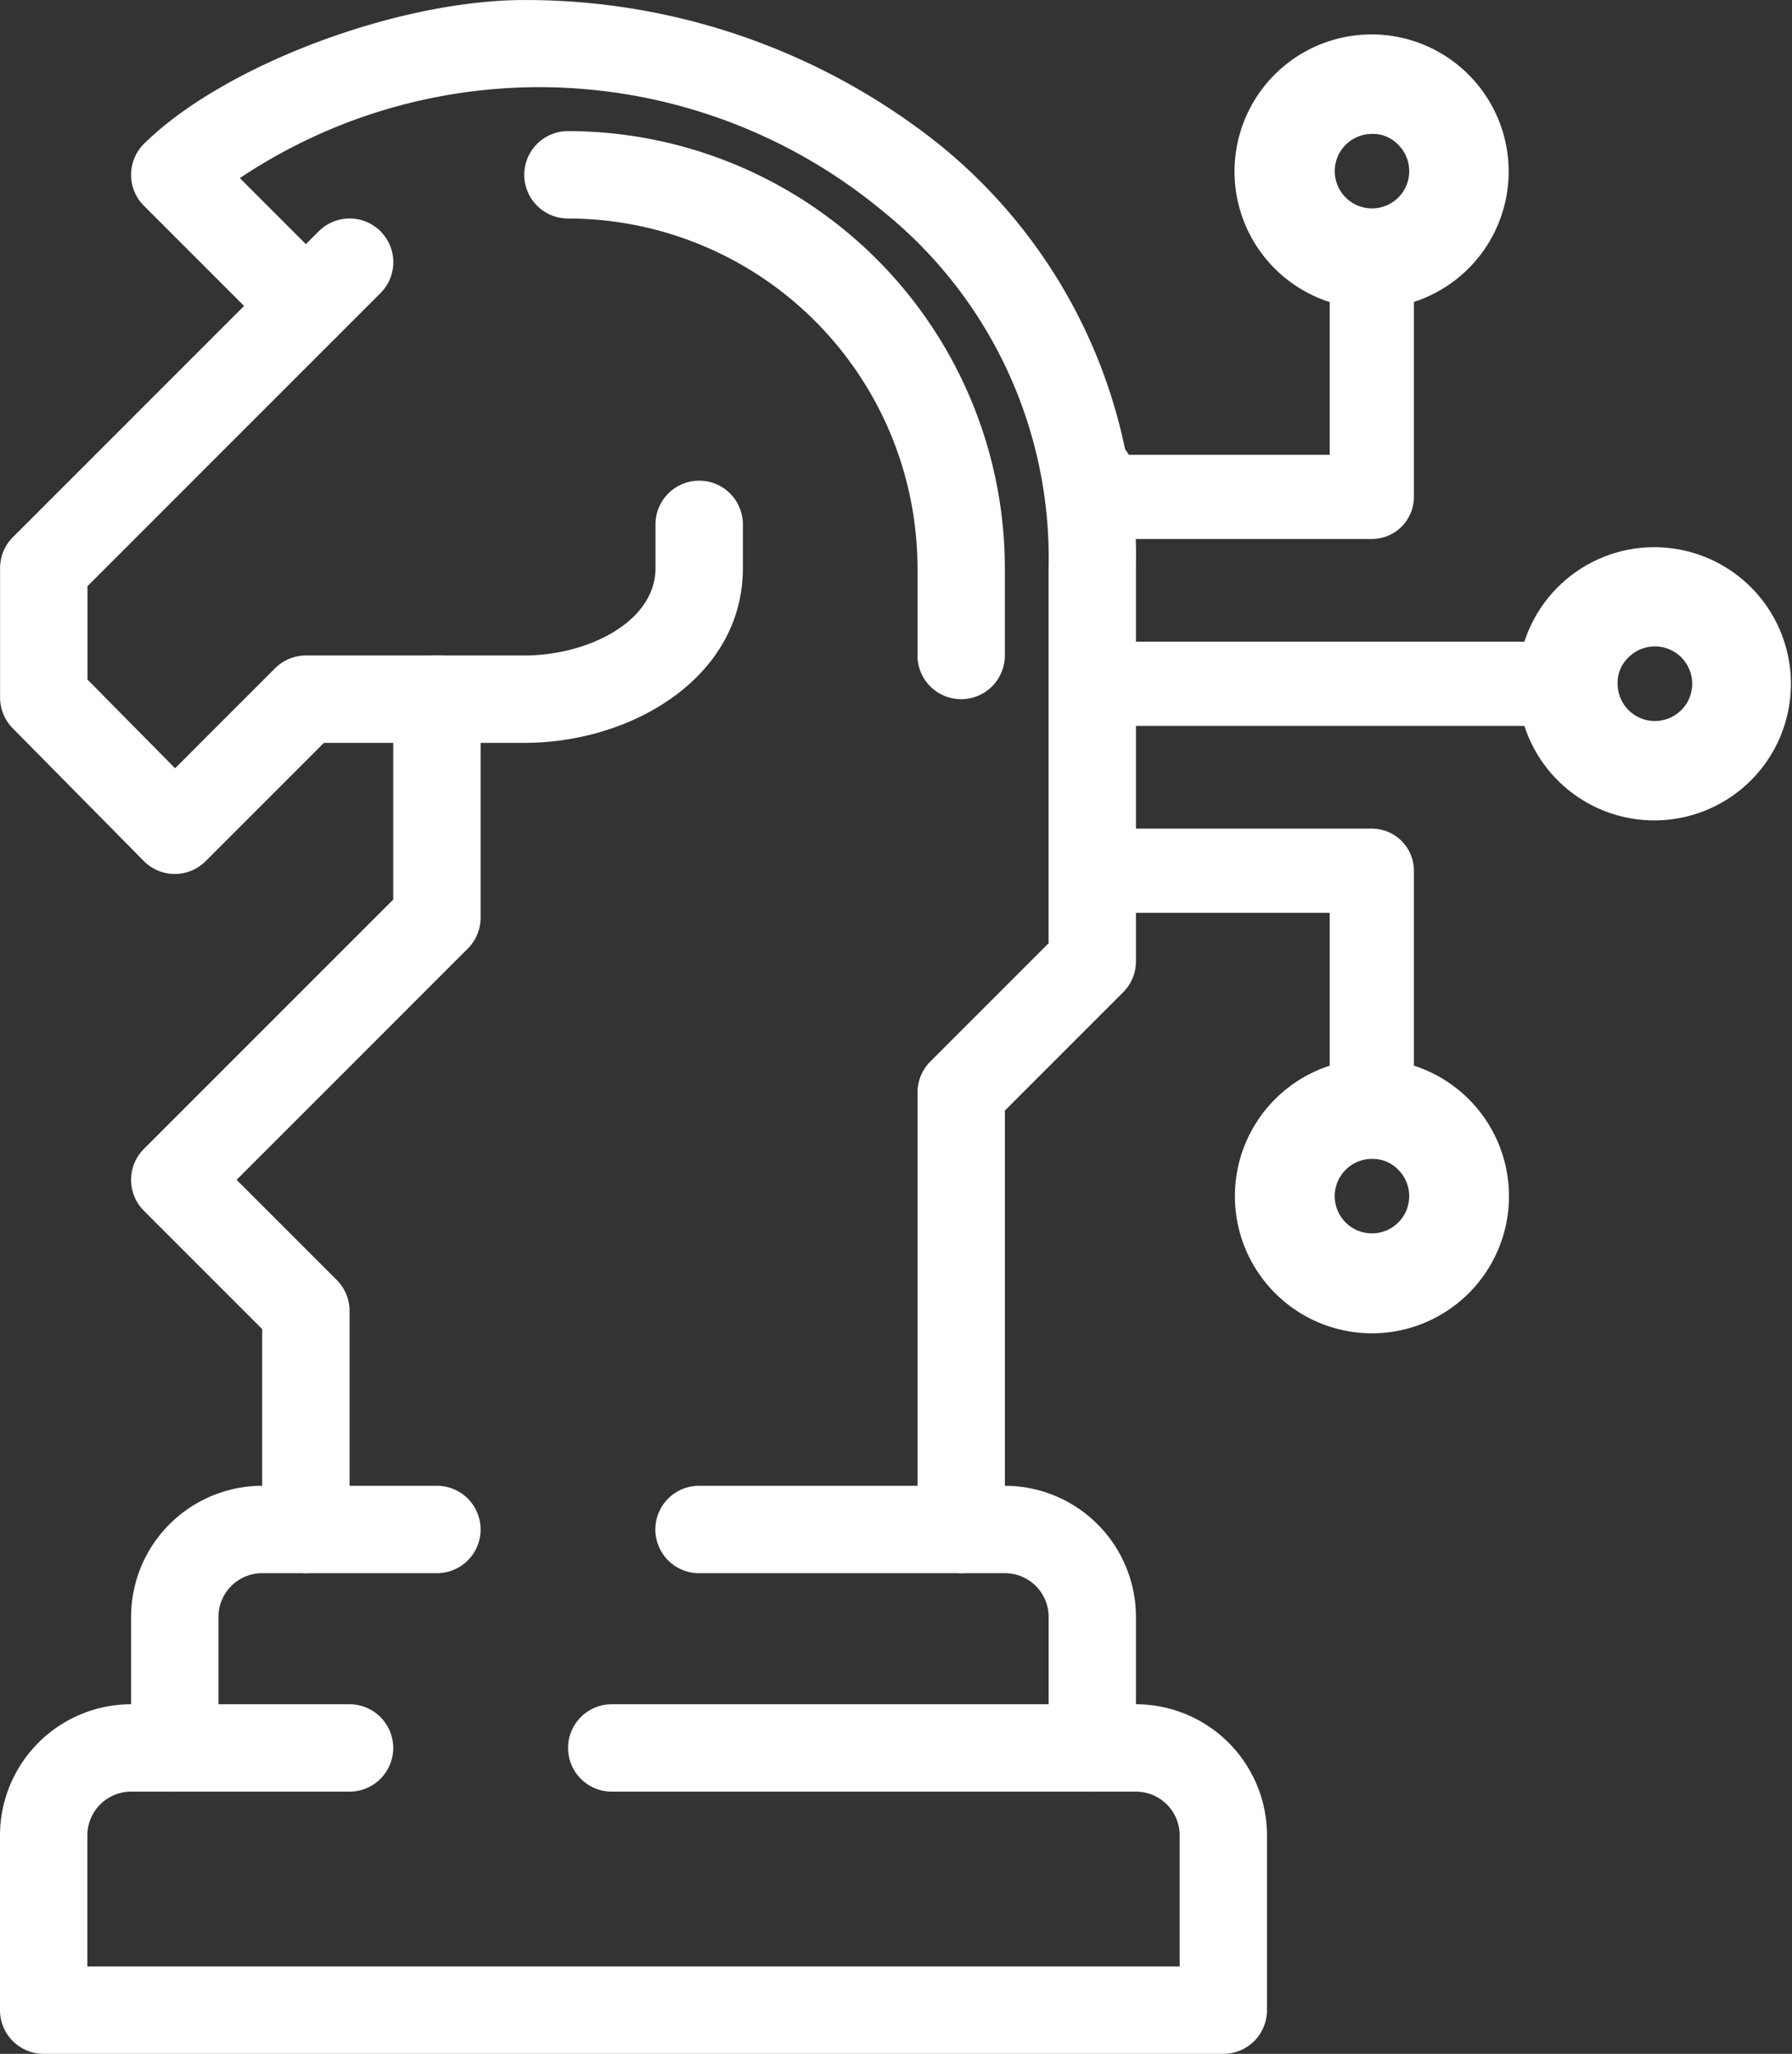
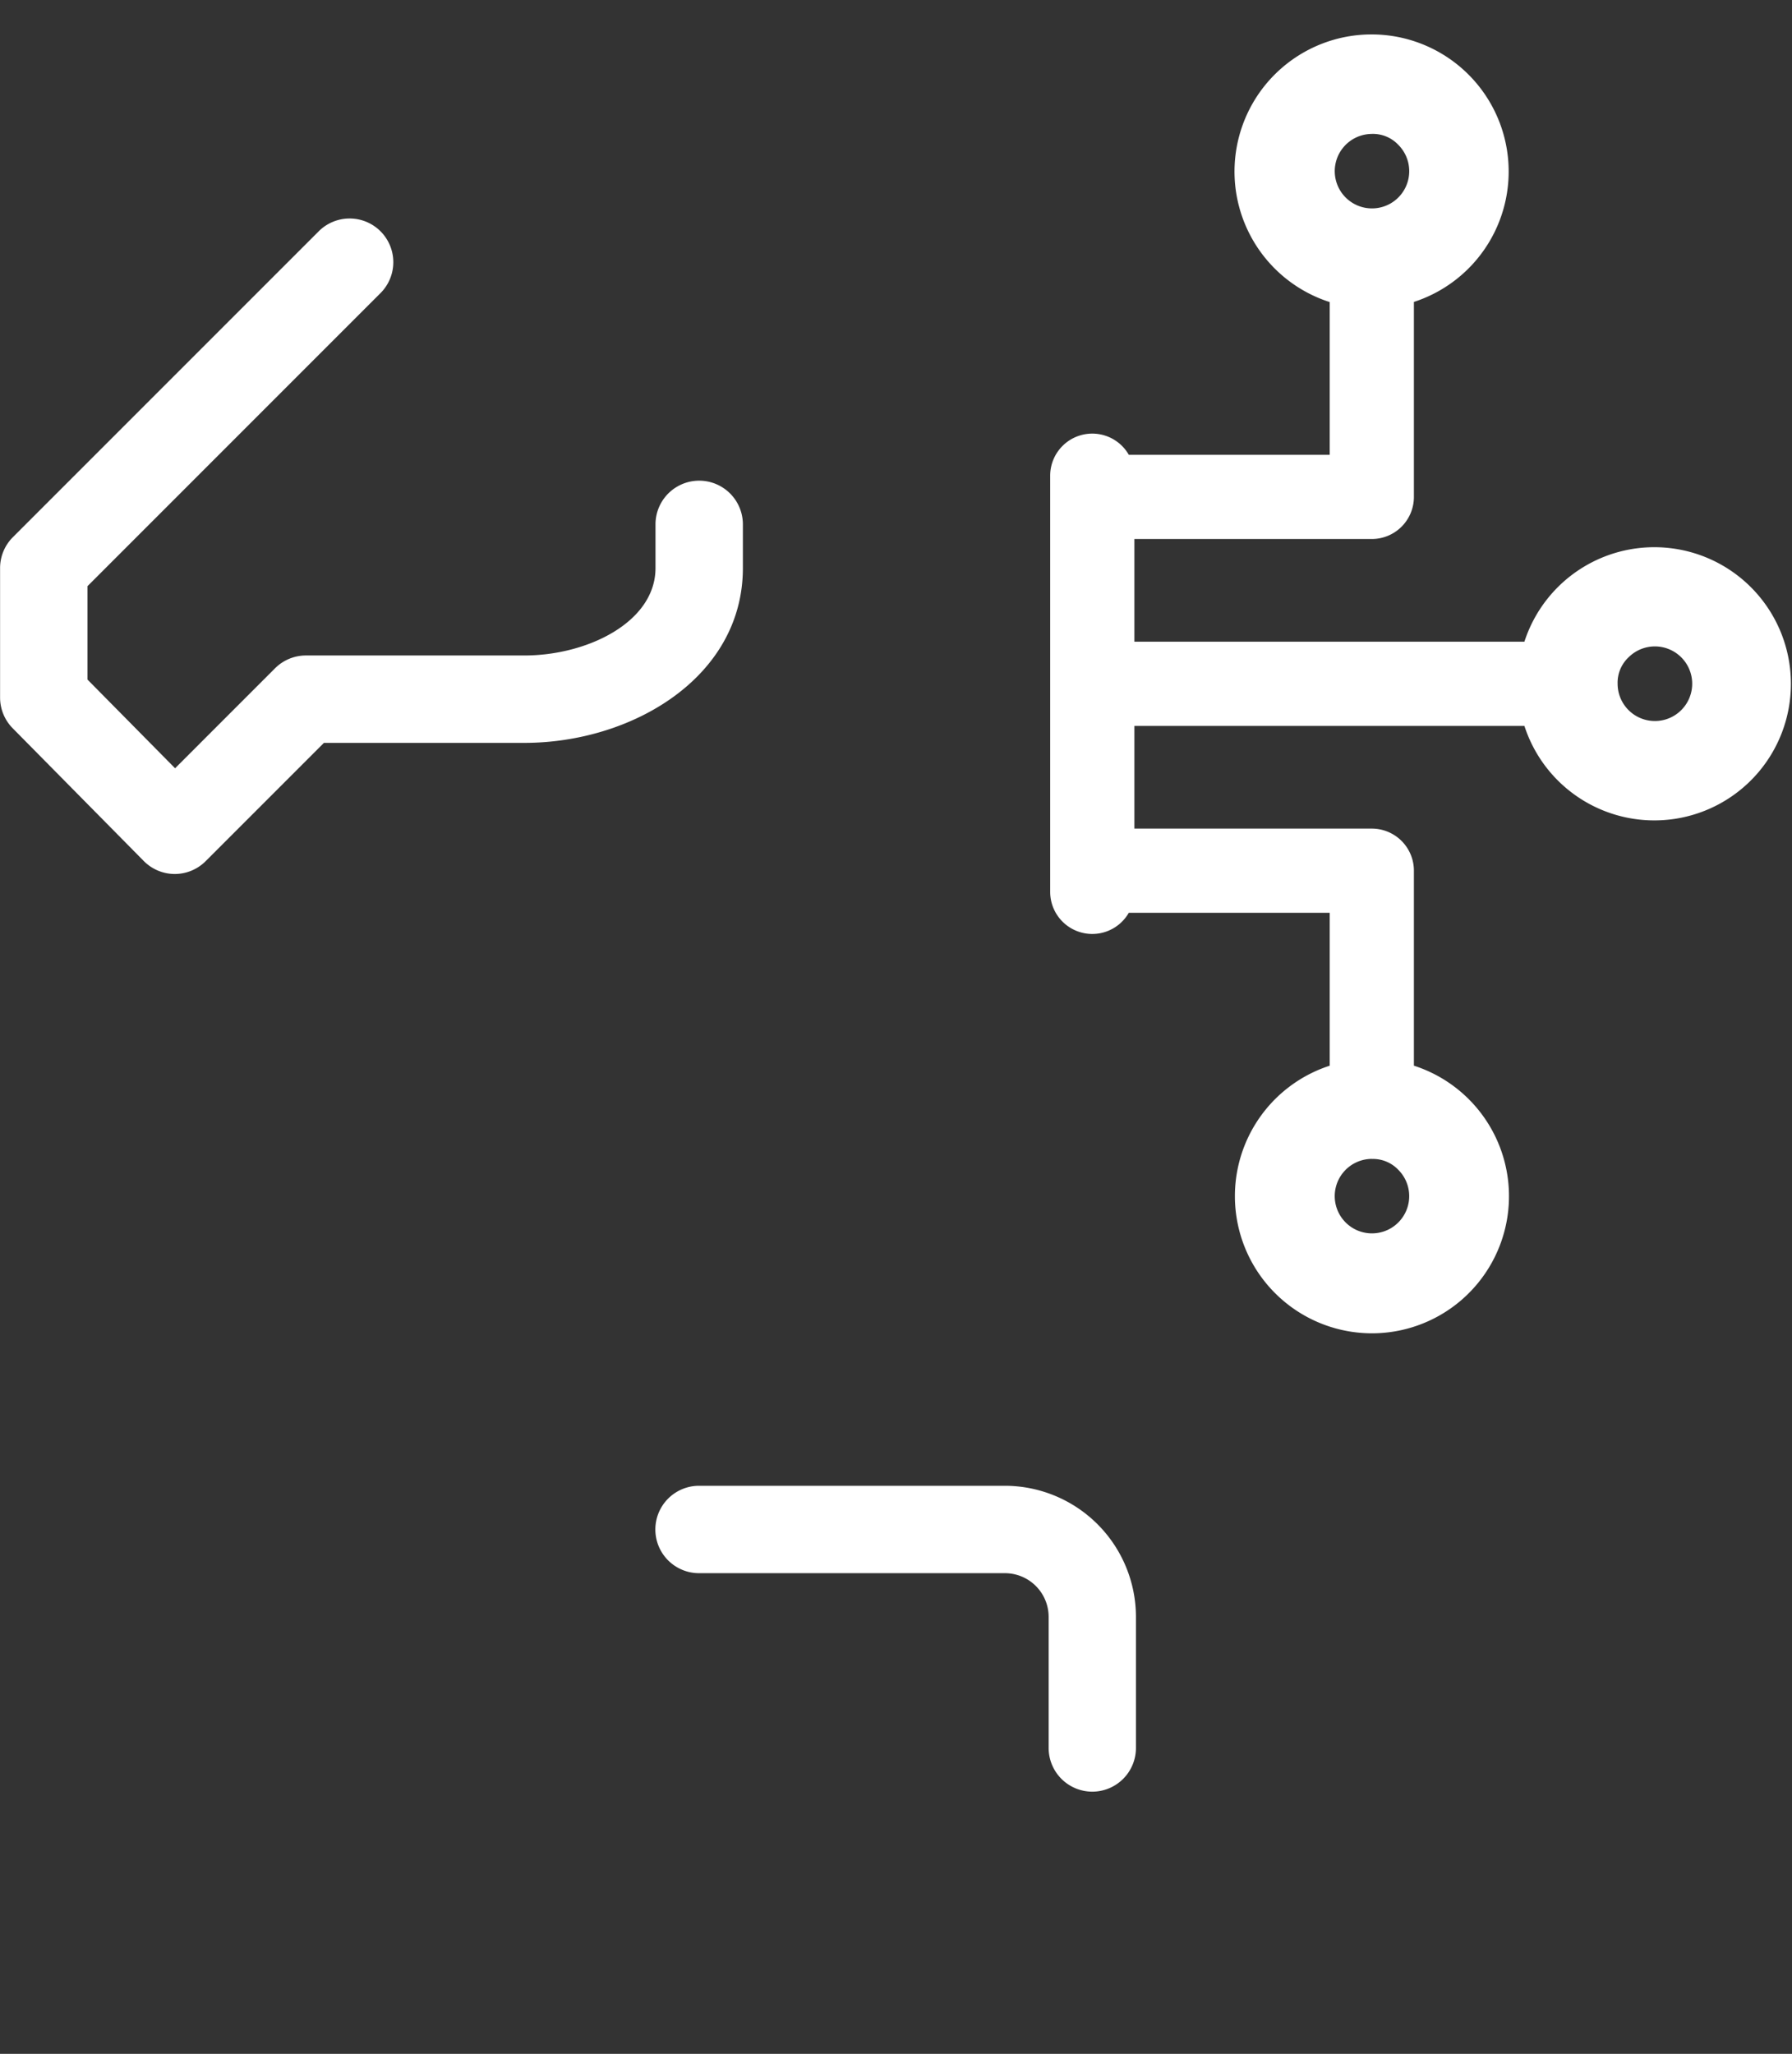
<svg xmlns="http://www.w3.org/2000/svg" width="89.904" height="103.022" viewBox="0 0 89.904 103.022">
  <rect x="0" y="0" width="89.904" height="103.022" fill="#333333" stroke="none" />
  <g id="Business_Digital_-_white" data-name="Business Digital - white" transform="translate(-168.935 -1389.914)">
    <g id="Group_729" data-name="Group 729" transform="translate(221.622 1391.635)">
      <path id="Path_762" data-name="Path 762" d="M471.973,1464.446a6.88,6.88,0,0,1-2.112-13.424v-7.669h-10.08a2.112,2.112,0,0,1-3.944-1.051v-20.873a2.112,2.112,0,0,1,3.945-1.05h10.079v-7.661a6.877,6.877,0,1,1,4.224-.007v9.78a2.112,2.112,0,0,1-2.112,2.112H460.061v5.151h19.568a6.852,6.852,0,1,1,0,4.224H460.061v5.151h11.912a2.112,2.112,0,0,1,2.112,2.112v9.78a6.878,6.878,0,0,1-2.112,13.425Zm0-8.749a1.868,1.868,0,1,0,1.329.547A1.754,1.754,0,0,0,471.973,1455.7Zm12.332-23.831a1.871,1.871,0,1,0,.549-1.328A1.747,1.747,0,0,0,484.305,1431.866Zm-12.332-27.582a1.868,1.868,0,1,0,1.33.547A1.752,1.752,0,0,0,471.973,1404.283Z" transform="translate(-455.837 -1399.287)" fill="#fff" />
    </g>
    <g id="Group_730" data-name="Group 730" transform="translate(168.935 1389.914)">
      <path id="Path_763" data-name="Path 763" d="M369.9,1811.09a2.192,2.192,0,0,1-2.192-2.192v-6.576a2.194,2.194,0,0,0-2.192-2.191H350.169a2.192,2.192,0,0,1,0-4.384h15.343a6.583,6.583,0,0,1,6.576,6.575v6.576A2.192,2.192,0,0,1,369.9,1811.09Z" transform="translate(-315.098 -1721.219)" fill="#fff" />
-       <path id="Path_764" data-name="Path 764" d="M206.935,1811.09a2.192,2.192,0,0,1-2.192-2.192v-6.576a6.583,6.583,0,0,1,6.576-6.575h8.768a2.192,2.192,0,0,1,0,4.384h-8.768a2.194,2.194,0,0,0-2.192,2.191v6.576A2.192,2.192,0,0,1,206.935,1811.09Z" transform="translate(-198.167 -1721.219)" fill="#fff" />
-       <path id="Path_765" data-name="Path 765" d="M230.31,1872.962H171.127a2.192,2.192,0,0,1-2.192-2.192V1862a6.583,6.583,0,0,1,6.576-6.575h10.96a2.192,2.192,0,0,1,0,4.384h-10.96a2.194,2.194,0,0,0-2.192,2.191v6.577h54.8V1862a2.194,2.194,0,0,0-2.192-2.191h-26.3a2.192,2.192,0,1,1,0-4.384h26.3A6.583,6.583,0,0,1,232.5,1862v8.769A2.192,2.192,0,0,1,230.31,1872.962Z" transform="translate(-168.935 -1769.939)" fill="#fff" />
-       <path id="Path_766" data-name="Path 766" d="M213.511,1614.99a2.192,2.192,0,0,1-2.192-2.192v-10.053l-5.934-5.934a2.193,2.193,0,0,1,0-3.1l12.51-12.509v-10.051a2.192,2.192,0,1,1,4.384,0v10.959a2.192,2.192,0,0,1-.642,1.55l-11.6,11.6,5.026,5.026a2.192,2.192,0,0,1,.642,1.55V1612.8A2.192,2.192,0,0,1,213.511,1614.99Z" transform="translate(-198.167 -1536.079)" fill="#fff" />
      <path id="Path_767" data-name="Path 767" d="M177.7,1482.477H177.7a2.191,2.191,0,0,1-1.553-.652l-6.576-6.659a2.191,2.191,0,0,1-.632-1.54v-6.494a2.191,2.191,0,0,1,.642-1.55l15.344-15.343a2.192,2.192,0,0,1,3.1,3.1l-14.7,14.7v4.686l4.394,4.449,5.016-5.016a2.192,2.192,0,0,1,1.55-.642h10.96c3.162,0,6.576-1.676,6.576-4.385v-2.191a2.192,2.192,0,0,1,4.384,0v2.191c0,5.489-5.573,8.769-10.96,8.769H185.186l-5.934,5.934A2.192,2.192,0,0,1,177.7,1482.477Z" transform="translate(-168.935 -1438.637)" fill="#fff" />
-       <path id="Path_768" data-name="Path 768" d="M246.39,1468.825a2.192,2.192,0,0,1-2.192-2.192v-21.92a2.193,2.193,0,0,1,.642-1.55l5.934-5.934v-18.819a22.327,22.327,0,0,0-8.344-17.925,27,27,0,0,0-32.229-1.637l4.86,4.861a2.192,2.192,0,1,1-3.1,3.1l-6.576-6.576a2.192,2.192,0,0,1,.008-3.108c3.951-3.907,12.687-7.209,19.077-7.209a33.289,33.289,0,0,1,20.727,7.171,26.586,26.586,0,0,1,9.96,21.324v19.727a2.192,2.192,0,0,1-.642,1.55l-5.934,5.934v21.012A2.192,2.192,0,0,1,246.39,1468.825Z" transform="translate(-198.167 -1389.914)" fill="#fff" />
-       <path id="Path_769" data-name="Path 769" d="M334.087,1454.221a2.192,2.192,0,0,1-2.192-2.192v-4.384a17.555,17.555,0,0,0-17.536-17.536,2.192,2.192,0,0,1,0-4.384,21.944,21.944,0,0,1,21.919,21.92v4.384A2.192,2.192,0,0,1,334.087,1454.221Z" transform="translate(-285.865 -1419.149)" fill="#fff" />
    </g>
  </g>
</svg>